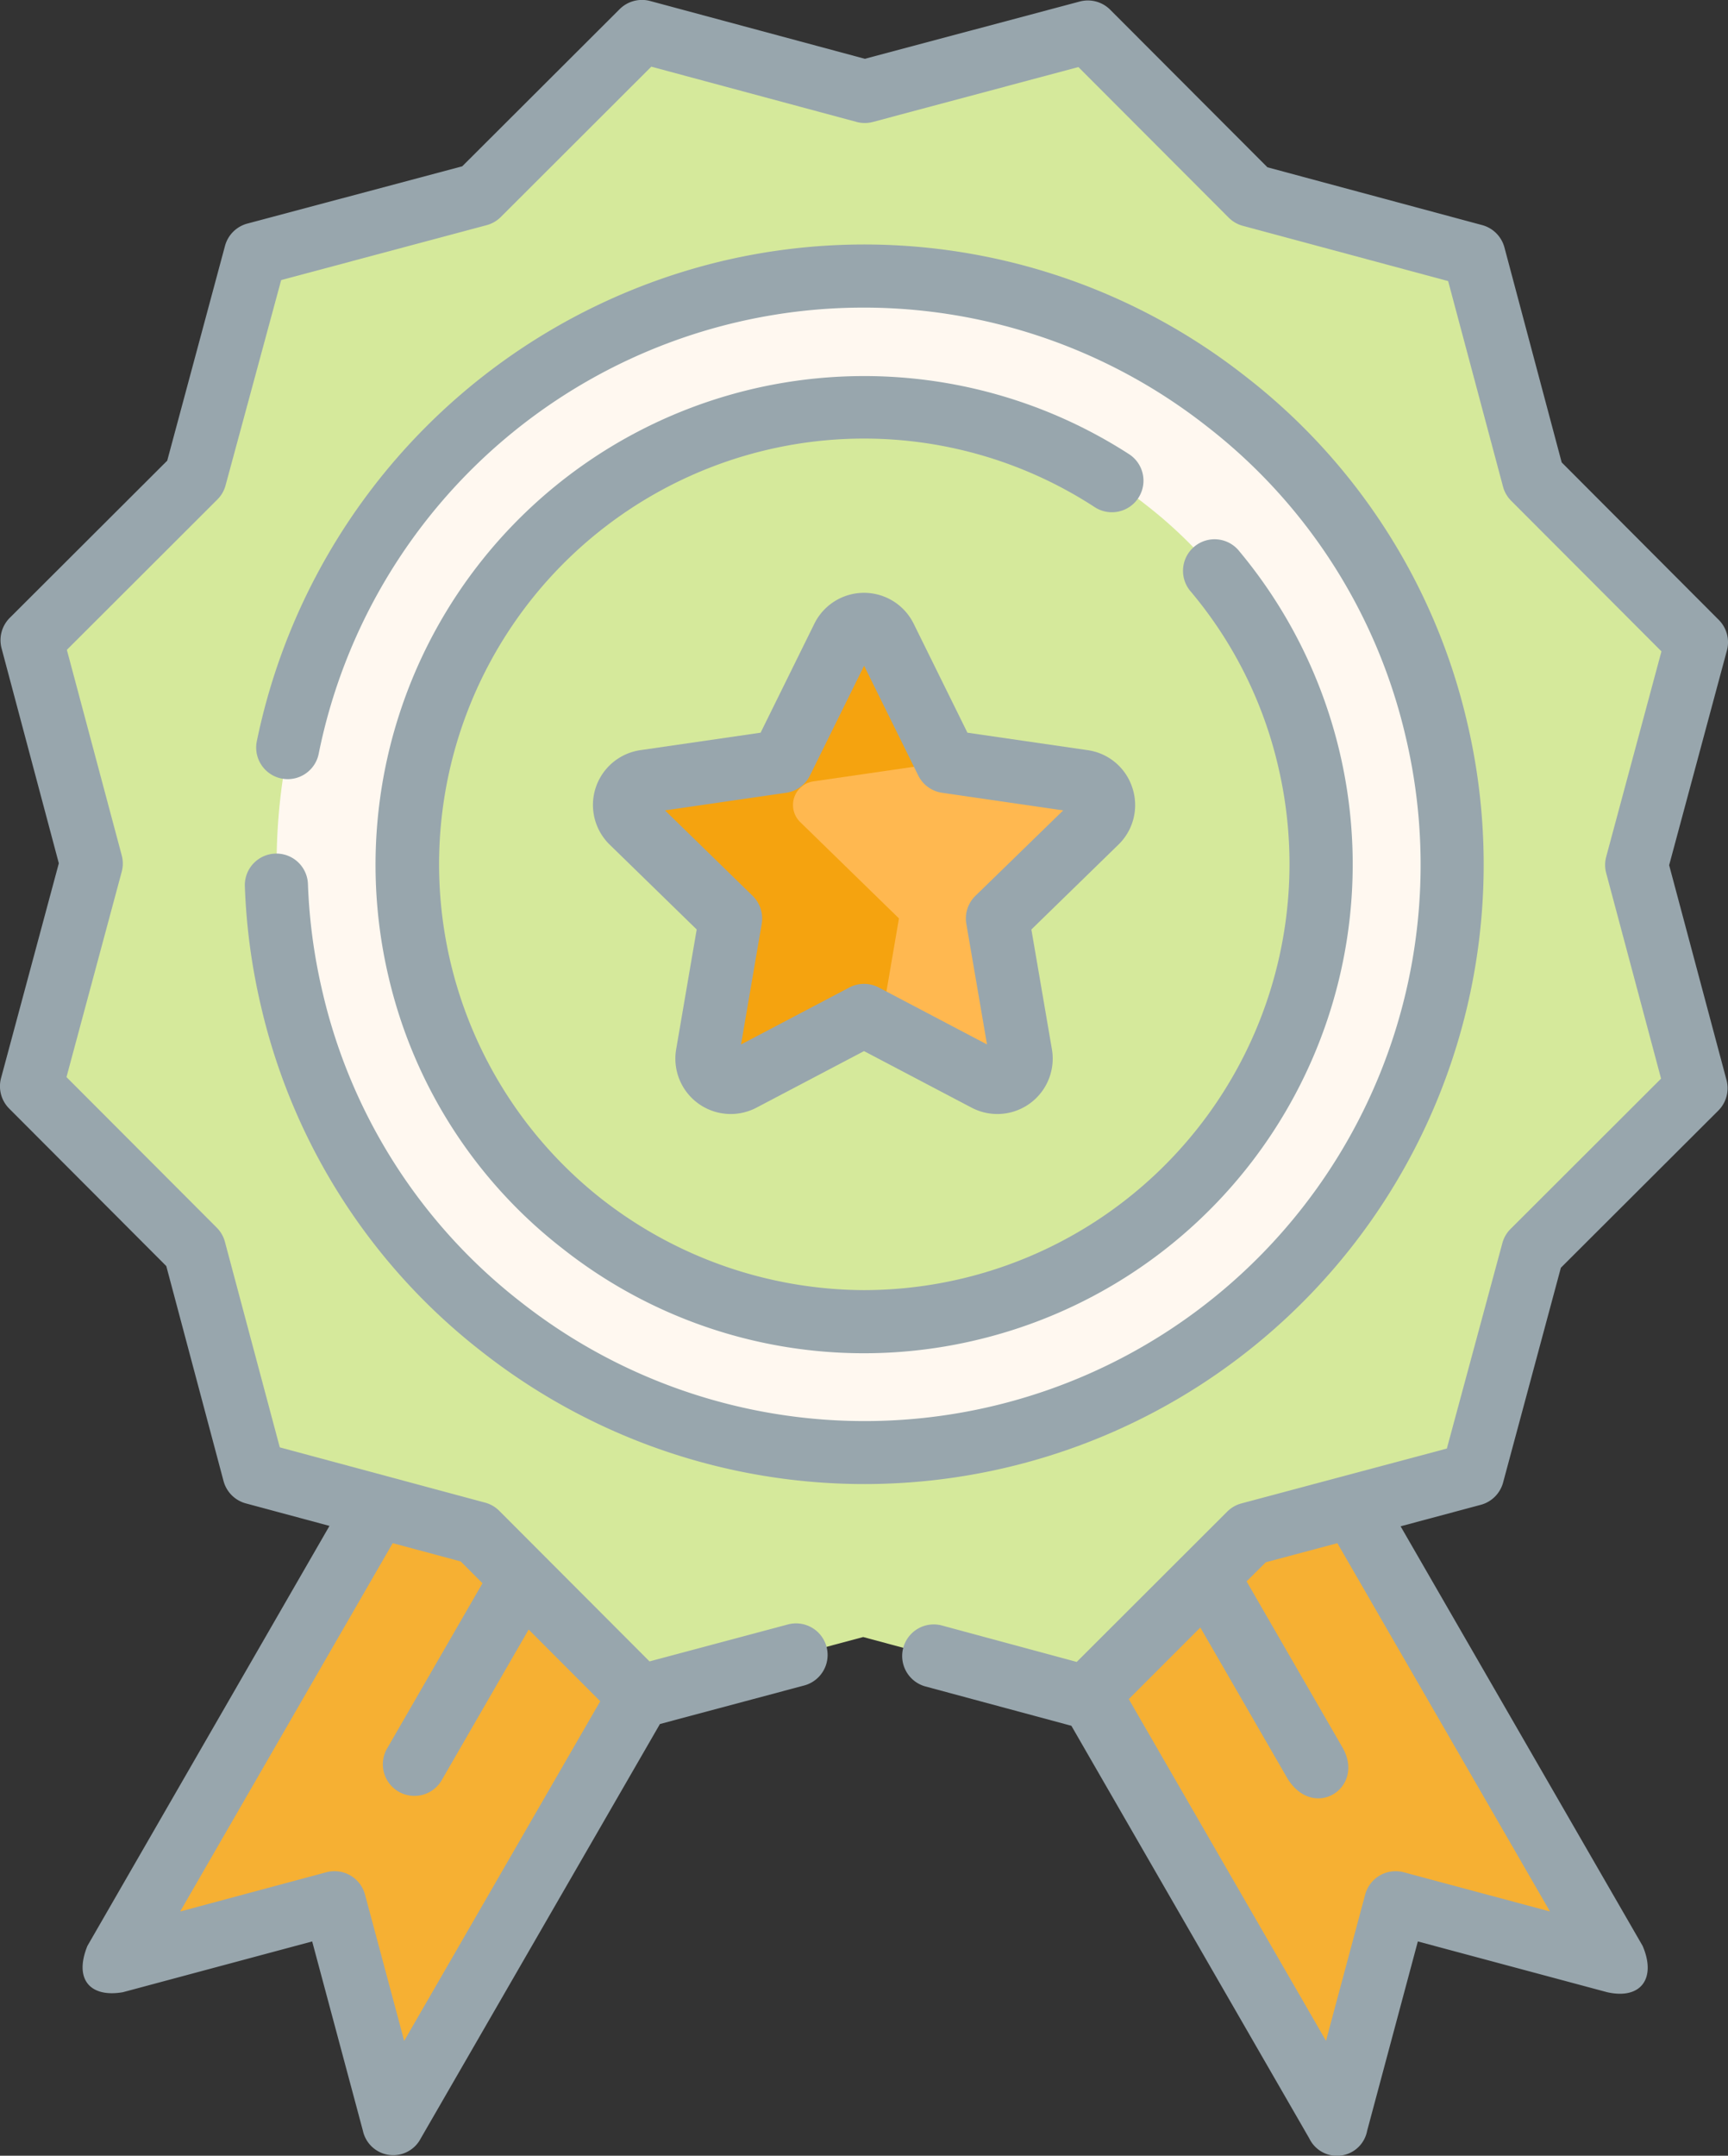
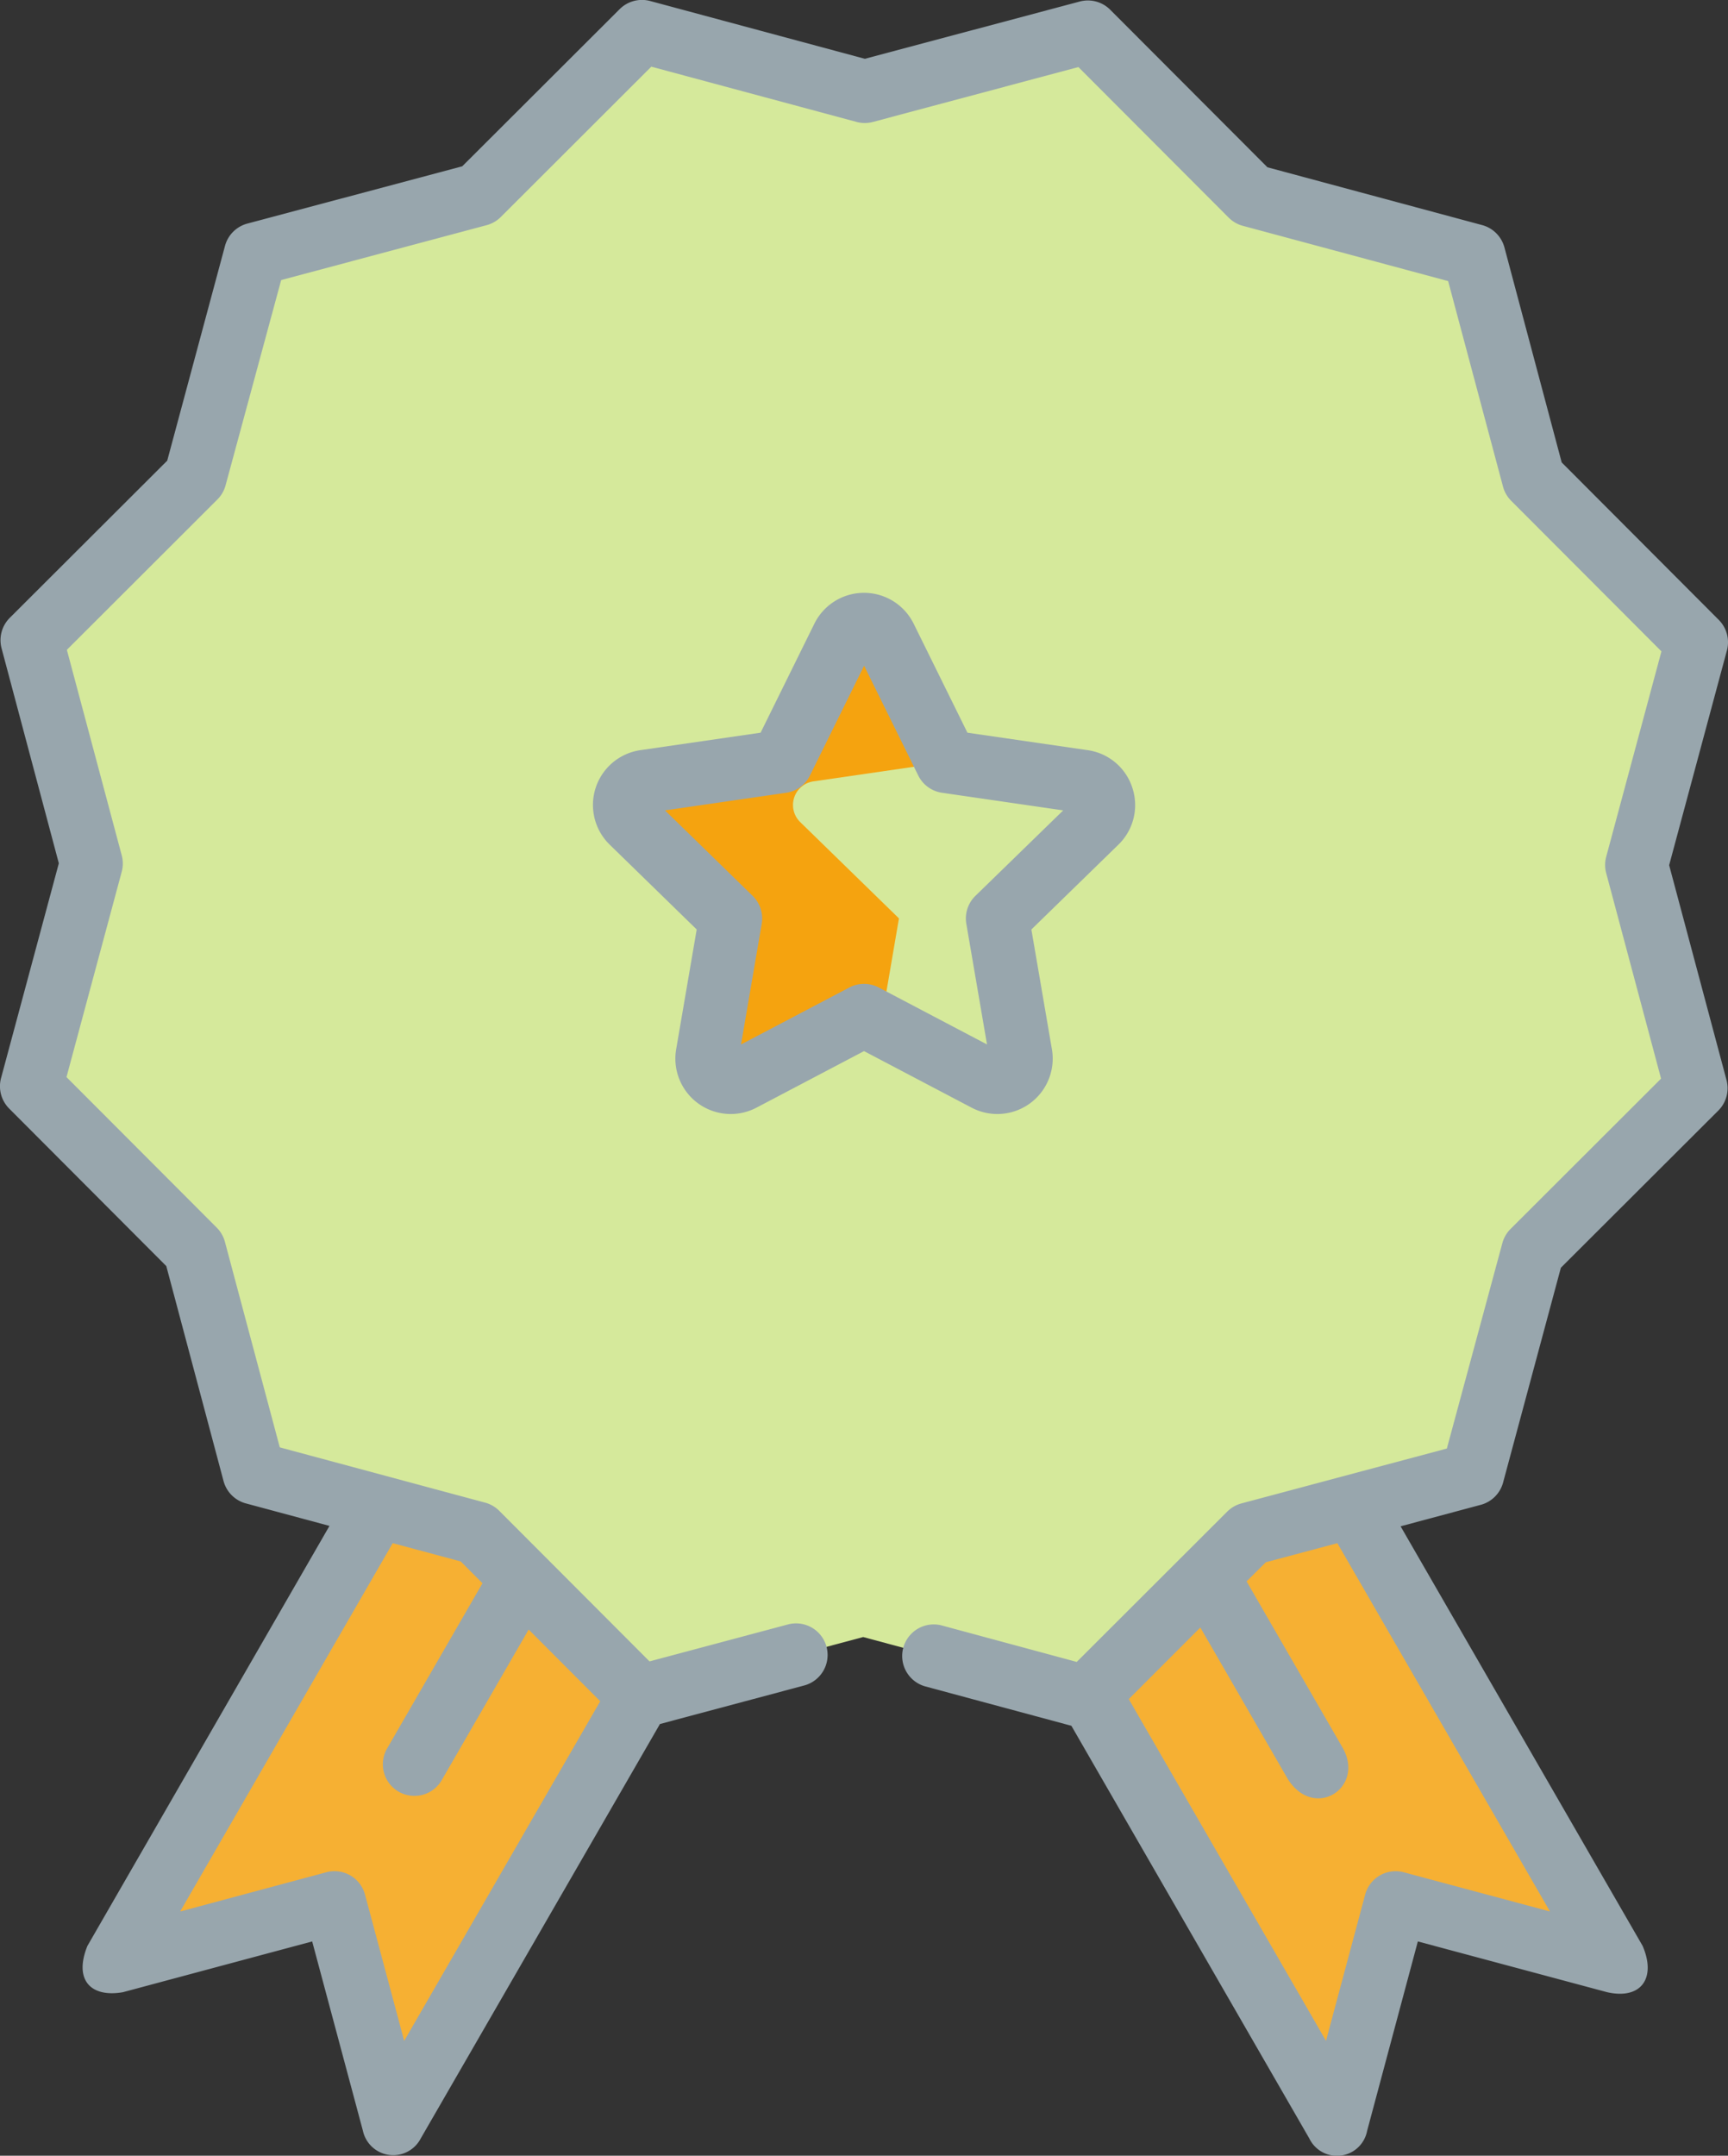
<svg xmlns="http://www.w3.org/2000/svg" width="72.439" height="90.334" viewBox="0 0 72.439 90.334">
  <rect x="0" y="0" width="72.439" height="90.334" fill="#333333" stroke="none" />
  <g id="calidad-premium" transform="translate(-50.713 0)">
    <path id="Trazado_380" data-name="Trazado 380" d="M331.608,376.883l-9.213-2.47-2.468,9.214-8.546-14.805-1.826-3.161,6.716-6.7,4.322-1.154,1.826,3.165Z" transform="translate(-213.176 -294.68)" fill="#f6b033" />
    <path id="Trazado_382" data-name="Trazado 382" d="M99.978,365.736,98.151,368.9l-8.493,14.71-2.47-9.215-9.213,2.47,9.188-15.919,1.826-3.163,4.176,1.124Z" transform="translate(-22.452 -294.664)" fill="#f6b033" />
    <path id="Trazado_386" data-name="Trazado 386" d="M102.425,77.289,93.08,74.774l-9.35,2.5-6.836-6.85-9.345-2.514-2.5-9.35L58.218,51.7l2.514-9.345-2.495-9.35,6.85-6.836L67.6,16.828l9.35-2.5L83.8,7.5l9.345,2.514,9.35-2.495,6.836,6.85,9.345,2.514,2.495,9.35,6.836,6.85L125.5,42.426l2.495,9.35-6.85,6.836-2.515,9.345-9.35,2.495Z" transform="translate(-6.181 -6.175)" fill="#d5e99b" />
-     <path id="Trazado_388" data-name="Trazado 388" d="M140.936,114.865a24.808,24.808,0,0,1-15.185-5.257,24.651,24.651,0,0,1,9.523-43.384,24.546,24.546,0,0,1,20.849,4.593,24.342,24.342,0,0,1,8.8,13.733,24.664,24.664,0,0,1-23.99,30.315Z" transform="translate(-54.002 -53.995)" fill="#fff8f0" />
-     <path id="Trazado_389" data-name="Trazado 389" d="M166.559,134.992A19.3,19.3,0,0,1,154.75,130.9a19.164,19.164,0,0,1,7.408-33.719,19.06,19.06,0,0,1,16.212,3.578,18.911,18.911,0,0,1,6.839,10.668,19.177,19.177,0,0,1-18.65,23.568Z" transform="translate(-79.625 -79.608)" fill="#d5e99b" />
-     <path id="Trazado_391" data-name="Trazado 391" d="M210.035,148.853l2.562,5.192,5.729.833a1,1,0,0,1,.553,1.7l-4.146,4.041.979,5.706a1,1,0,0,1-1.447,1.052l-5.124-2.694-5.124,2.694a1,1,0,0,1-1.447-1.052l.979-5.706-4.146-4.041a1,1,0,0,1,.553-1.7l5.729-.833,2.562-5.192A1,1,0,0,1,210.035,148.853Z" transform="translate(-122.207 -122.134)" fill="#ffb850" />
    <path id="Trazado_392" data-name="Trazado 392" d="M206.458,156.576l4.146,4.042-.76,4.434-.7-.37-5.125,2.694a1,1,0,0,1-1.447-1.051l.979-5.706-4.146-4.042a1,1,0,0,1,.552-1.7l5.73-.833,2.562-5.192a1,1,0,0,1,1.789,0l2.562,5.192.072.011-5.658.822A1,1,0,0,0,206.458,156.576Z" transform="translate(-122.206 -122.133)" fill="#f5a30f" />
    <g id="Grupo_322" data-name="Grupo 322" transform="translate(50.713 0)">
-       <path id="Trazado_393" data-name="Trazado 393" d="M111.531,84.871a1.323,1.323,0,0,0-2.645.094,25.964,25.964,0,0,0,.682,5.049,25.662,25.662,0,0,0,9.276,14.472,25.96,25.96,0,0,0,41.278-26.407,25.668,25.668,0,0,0-9.277-14.472,25.875,25.875,0,0,0-21.968-4.837,26.089,26.089,0,0,0-19.489,20.117,1.323,1.323,0,1,0,2.593.53,23.3,23.3,0,0,1,37.235-13.724,23.047,23.047,0,0,1,8.33,12.994A23.309,23.309,0,0,1,120.472,102.4,23.041,23.041,0,0,1,112.143,89.4,23.345,23.345,0,0,1,111.531,84.871Z" transform="translate(-98.622 -47.826)" fill="#98a6ad" />
-       <path id="Trazado_394" data-name="Trazado 394" d="M171.48,92.463a20.481,20.481,0,0,0-31.034,21.9,20.221,20.221,0,0,0,7.312,11.408,20.381,20.381,0,0,0,17.33,3.822A20.483,20.483,0,0,0,176.115,96.54a1.323,1.323,0,1,0-2.026,1.7,17.537,17.537,0,0,1,3.654,7.318A17.856,17.856,0,0,1,160.38,127.5a17.968,17.968,0,0,1-10.994-3.815,17.842,17.842,0,0,1,6.9-31.389,17.711,17.711,0,0,1,13.761,2.391,1.323,1.323,0,1,0,1.435-2.223Z" transform="translate(-124.16 -73.438)" fill="#98a6ad" />
      <path id="Trazado_395" data-name="Trazado 395" d="M120.685,36.255l2.422-9a1.323,1.323,0,0,0-.341-1.278l-6.586-6.6-2.4-9.008a1.324,1.324,0,0,0-.935-.937l-9-2.422L97.254.408A1.324,1.324,0,0,0,95.976.064l-9.008,2.4-9-2.422a1.323,1.323,0,0,0-1.278.341l-6.6,6.586-9.008,2.4a1.324,1.324,0,0,0-.937.935l-2.422,9-6.6,6.586a1.324,1.324,0,0,0-.344,1.278l2.4,9.008-2.422,9a1.323,1.323,0,0,0,.341,1.278l6.586,6.6,2.4,9.008a1.324,1.324,0,0,0,.935.937l3.506.943L54.377,81.543c-.582,1.438.153,2.173,1.489,1.939L63.8,81.355l2.127,7.936a1.3,1.3,0,0,0,2.424.319L78.378,72.244l6.047-1.615a1.323,1.323,0,0,0-.683-2.557l-5.8,1.548-6.3-6.31a1.323,1.323,0,0,0-.593-.343l-8.607-2.316-2.3-8.612a1.323,1.323,0,0,0-.342-.594l-6.3-6.31,2.316-8.607a1.324,1.324,0,0,0,0-.685l-2.3-8.612,6.31-6.3a1.323,1.323,0,0,0,.343-.593L62.5,11.736l8.612-2.3a1.323,1.323,0,0,0,.594-.342l6.31-6.3,8.607,2.316a1.325,1.325,0,0,0,.685,0l8.612-2.3,6.3,6.31a1.323,1.323,0,0,0,.593.343l8.607,2.316,2.3,8.612a1.323,1.323,0,0,0,.342.594l6.3,6.31-2.316,8.607a1.323,1.323,0,0,0,0,.685l2.3,8.612-6.31,6.3a1.323,1.323,0,0,0-.343.593L111.366,60.7,102.754,63a1.323,1.323,0,0,0-.594.342l-6.31,6.3L90.2,68.116a1.323,1.323,0,1,0-.688,2.555l6.114,1.647L105.6,89.61a1.287,1.287,0,0,0,2.424-.319l2.126-7.936,7.935,2.127c1.424.322,2.07-.589,1.488-1.94L109.427,63.959l3.36-.9a1.324,1.324,0,0,0,.937-.935l2.422-9,6.6-6.586a1.324,1.324,0,0,0,.344-1.278ZM70.939,66.345l-3.976,6.886a1.324,1.324,0,1,0,2.292,1.323l3.62-6.269,3,3.005L67.657,85.521l-1.643-6.13a1.323,1.323,0,0,0-1.621-.935L58.266,80.1l8.909-15.435,2.852.767ZM115.689,80.1l-6.127-1.643a1.323,1.323,0,0,0-1.621.936L106.3,85.52,98.032,71.2l3-3,3.666,6.349c1.111,1.752,3.263.358,2.292-1.323l-4.019-6.96.806-.8,3-.8Z" transform="translate(-50.713 0)" fill="#98a6ad" />
      <path id="Trazado_396" data-name="Trazado 396" d="M214.211,148.975a2.307,2.307,0,0,0-1.874-1.58l-5.041-.732-2.254-4.568a2.321,2.321,0,0,0-4.162,0l-2.254,4.568-5.041.732a2.321,2.321,0,0,0-1.286,3.959l3.648,3.555-.861,5.021a2.321,2.321,0,0,0,3.367,2.446l4.509-2.37,4.509,2.37a2.321,2.321,0,0,0,3.367-2.446l-.861-5.02,3.648-3.555A2.307,2.307,0,0,0,214.211,148.975Zm-6.58,4.525a1.323,1.323,0,0,0-.381,1.171l.867,5.056-4.54-2.387a1.324,1.324,0,0,0-1.231,0l-4.54,2.387.867-5.056a1.323,1.323,0,0,0-.381-1.171l-3.673-3.581,5.076-.738a1.323,1.323,0,0,0,1-.724l2.27-4.6,2.27,4.6a1.324,1.324,0,0,0,1,.724l5.076.738Z" transform="translate(-166.741 -115.96)" fill="#98a6ad" />
    </g>
  </g>
</svg>